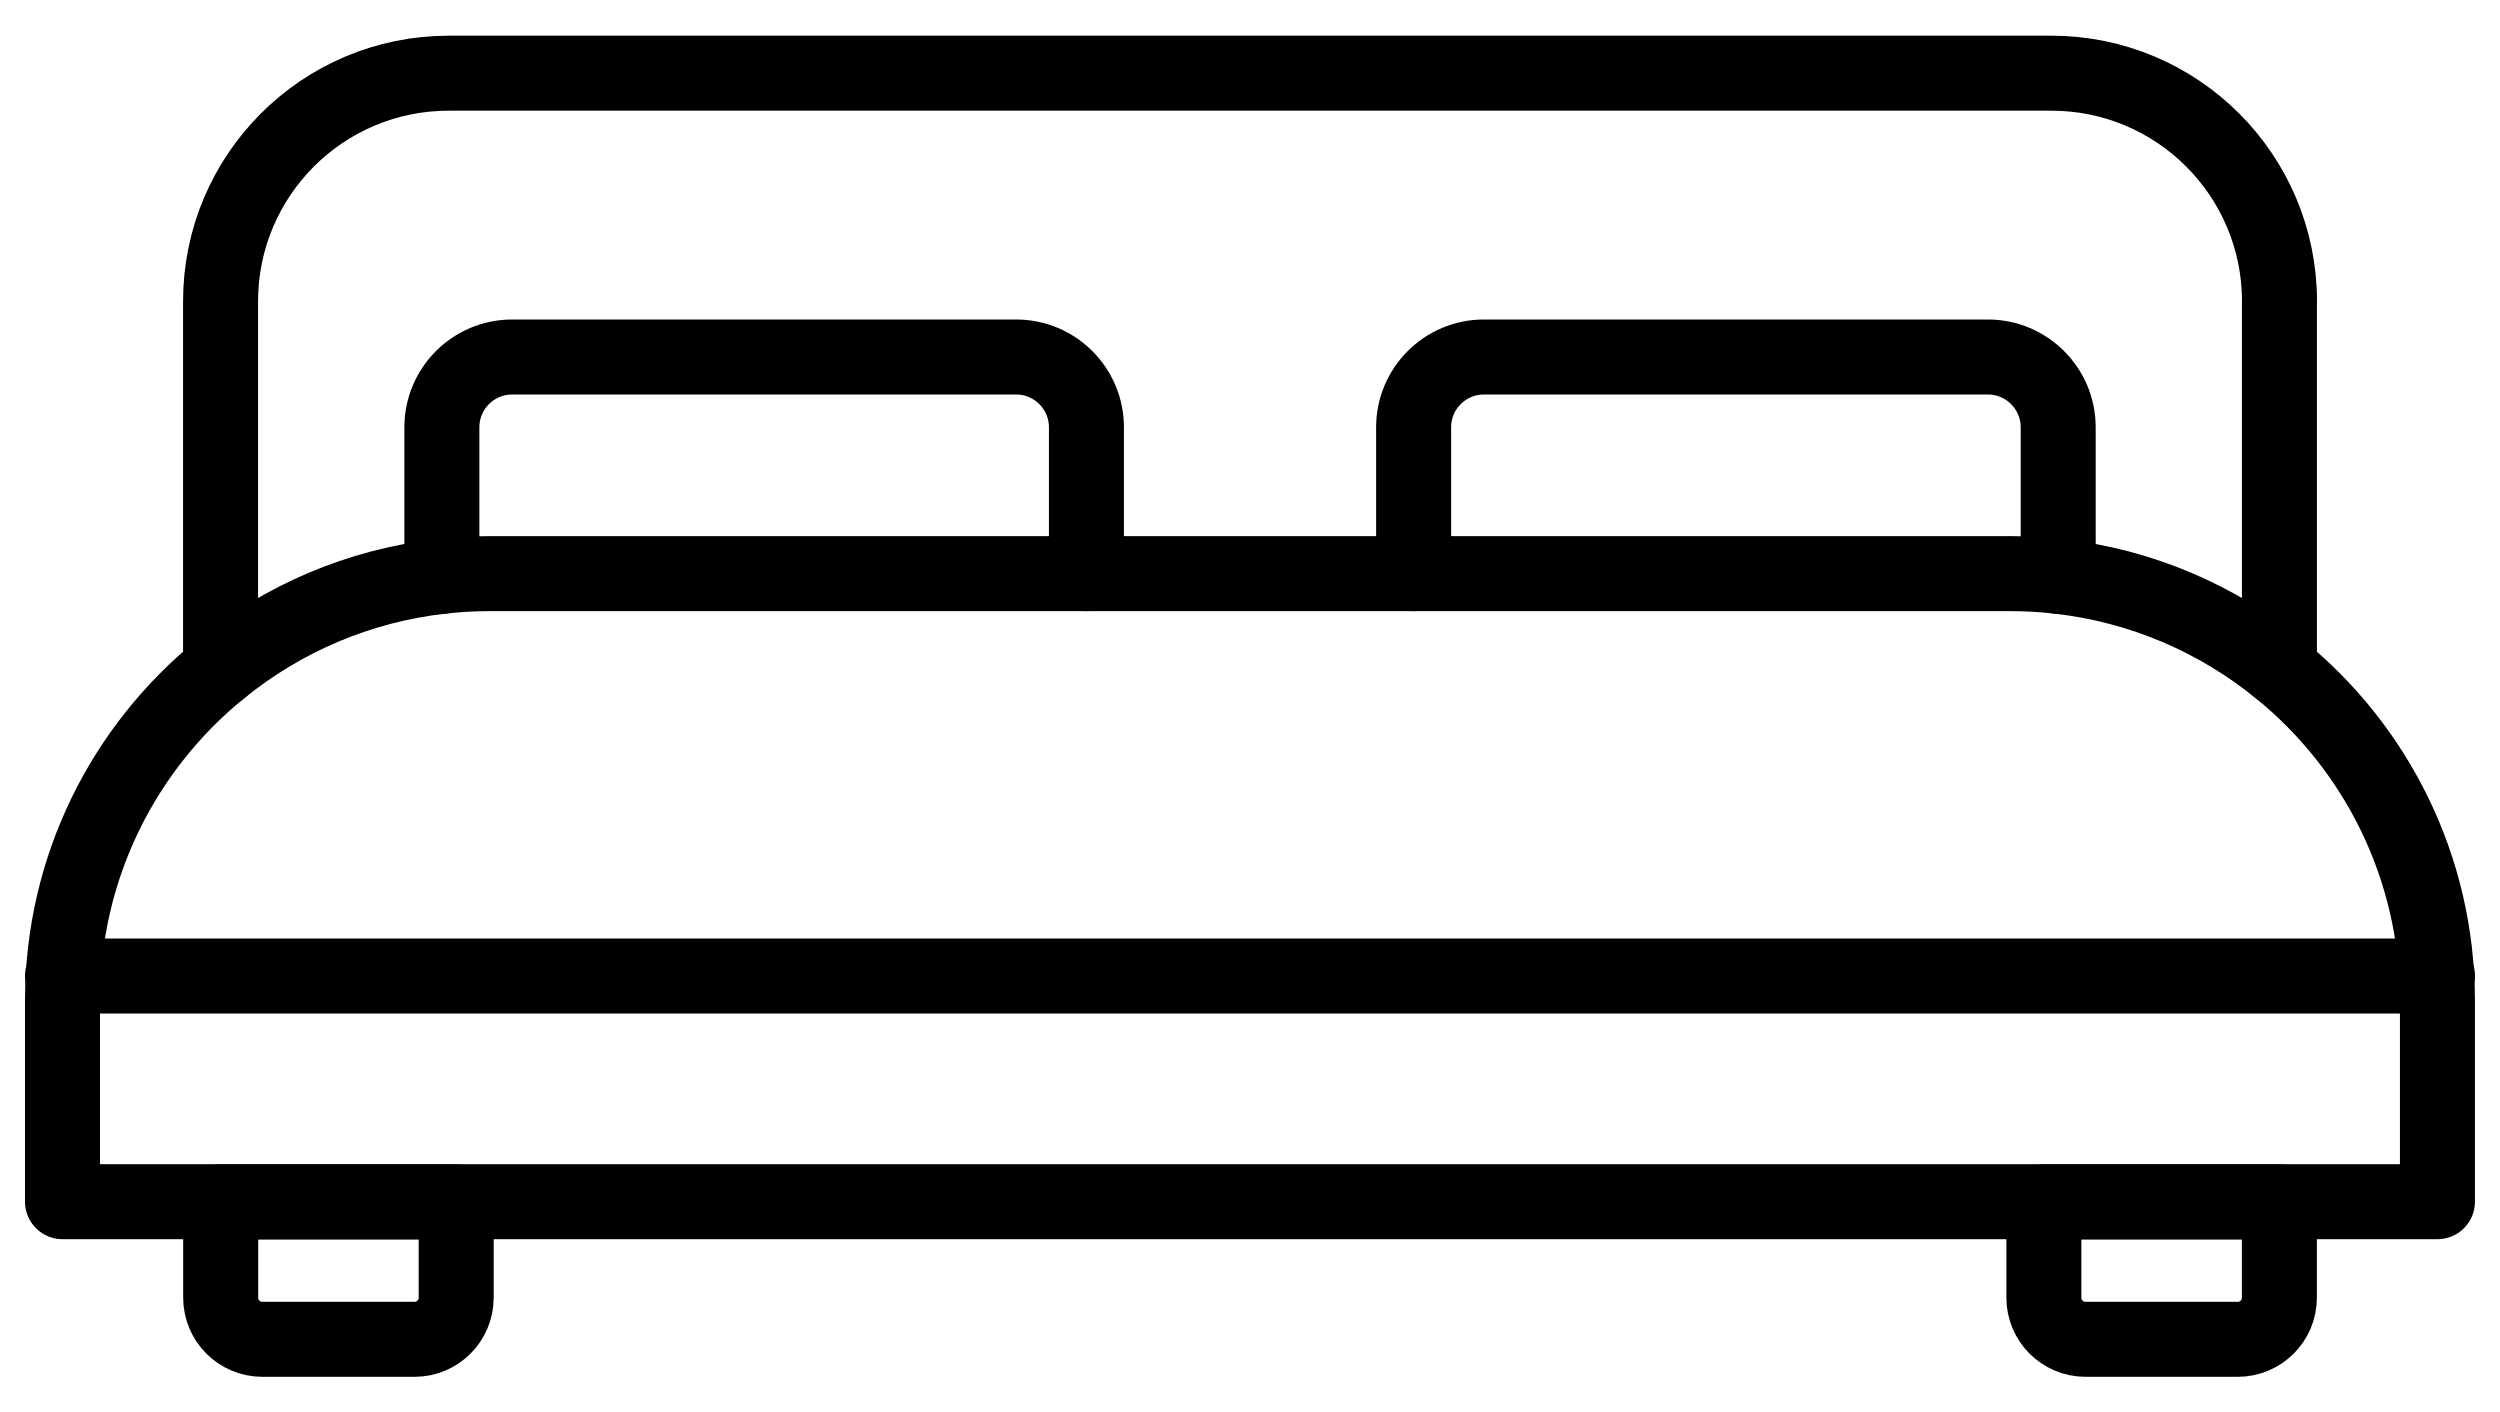
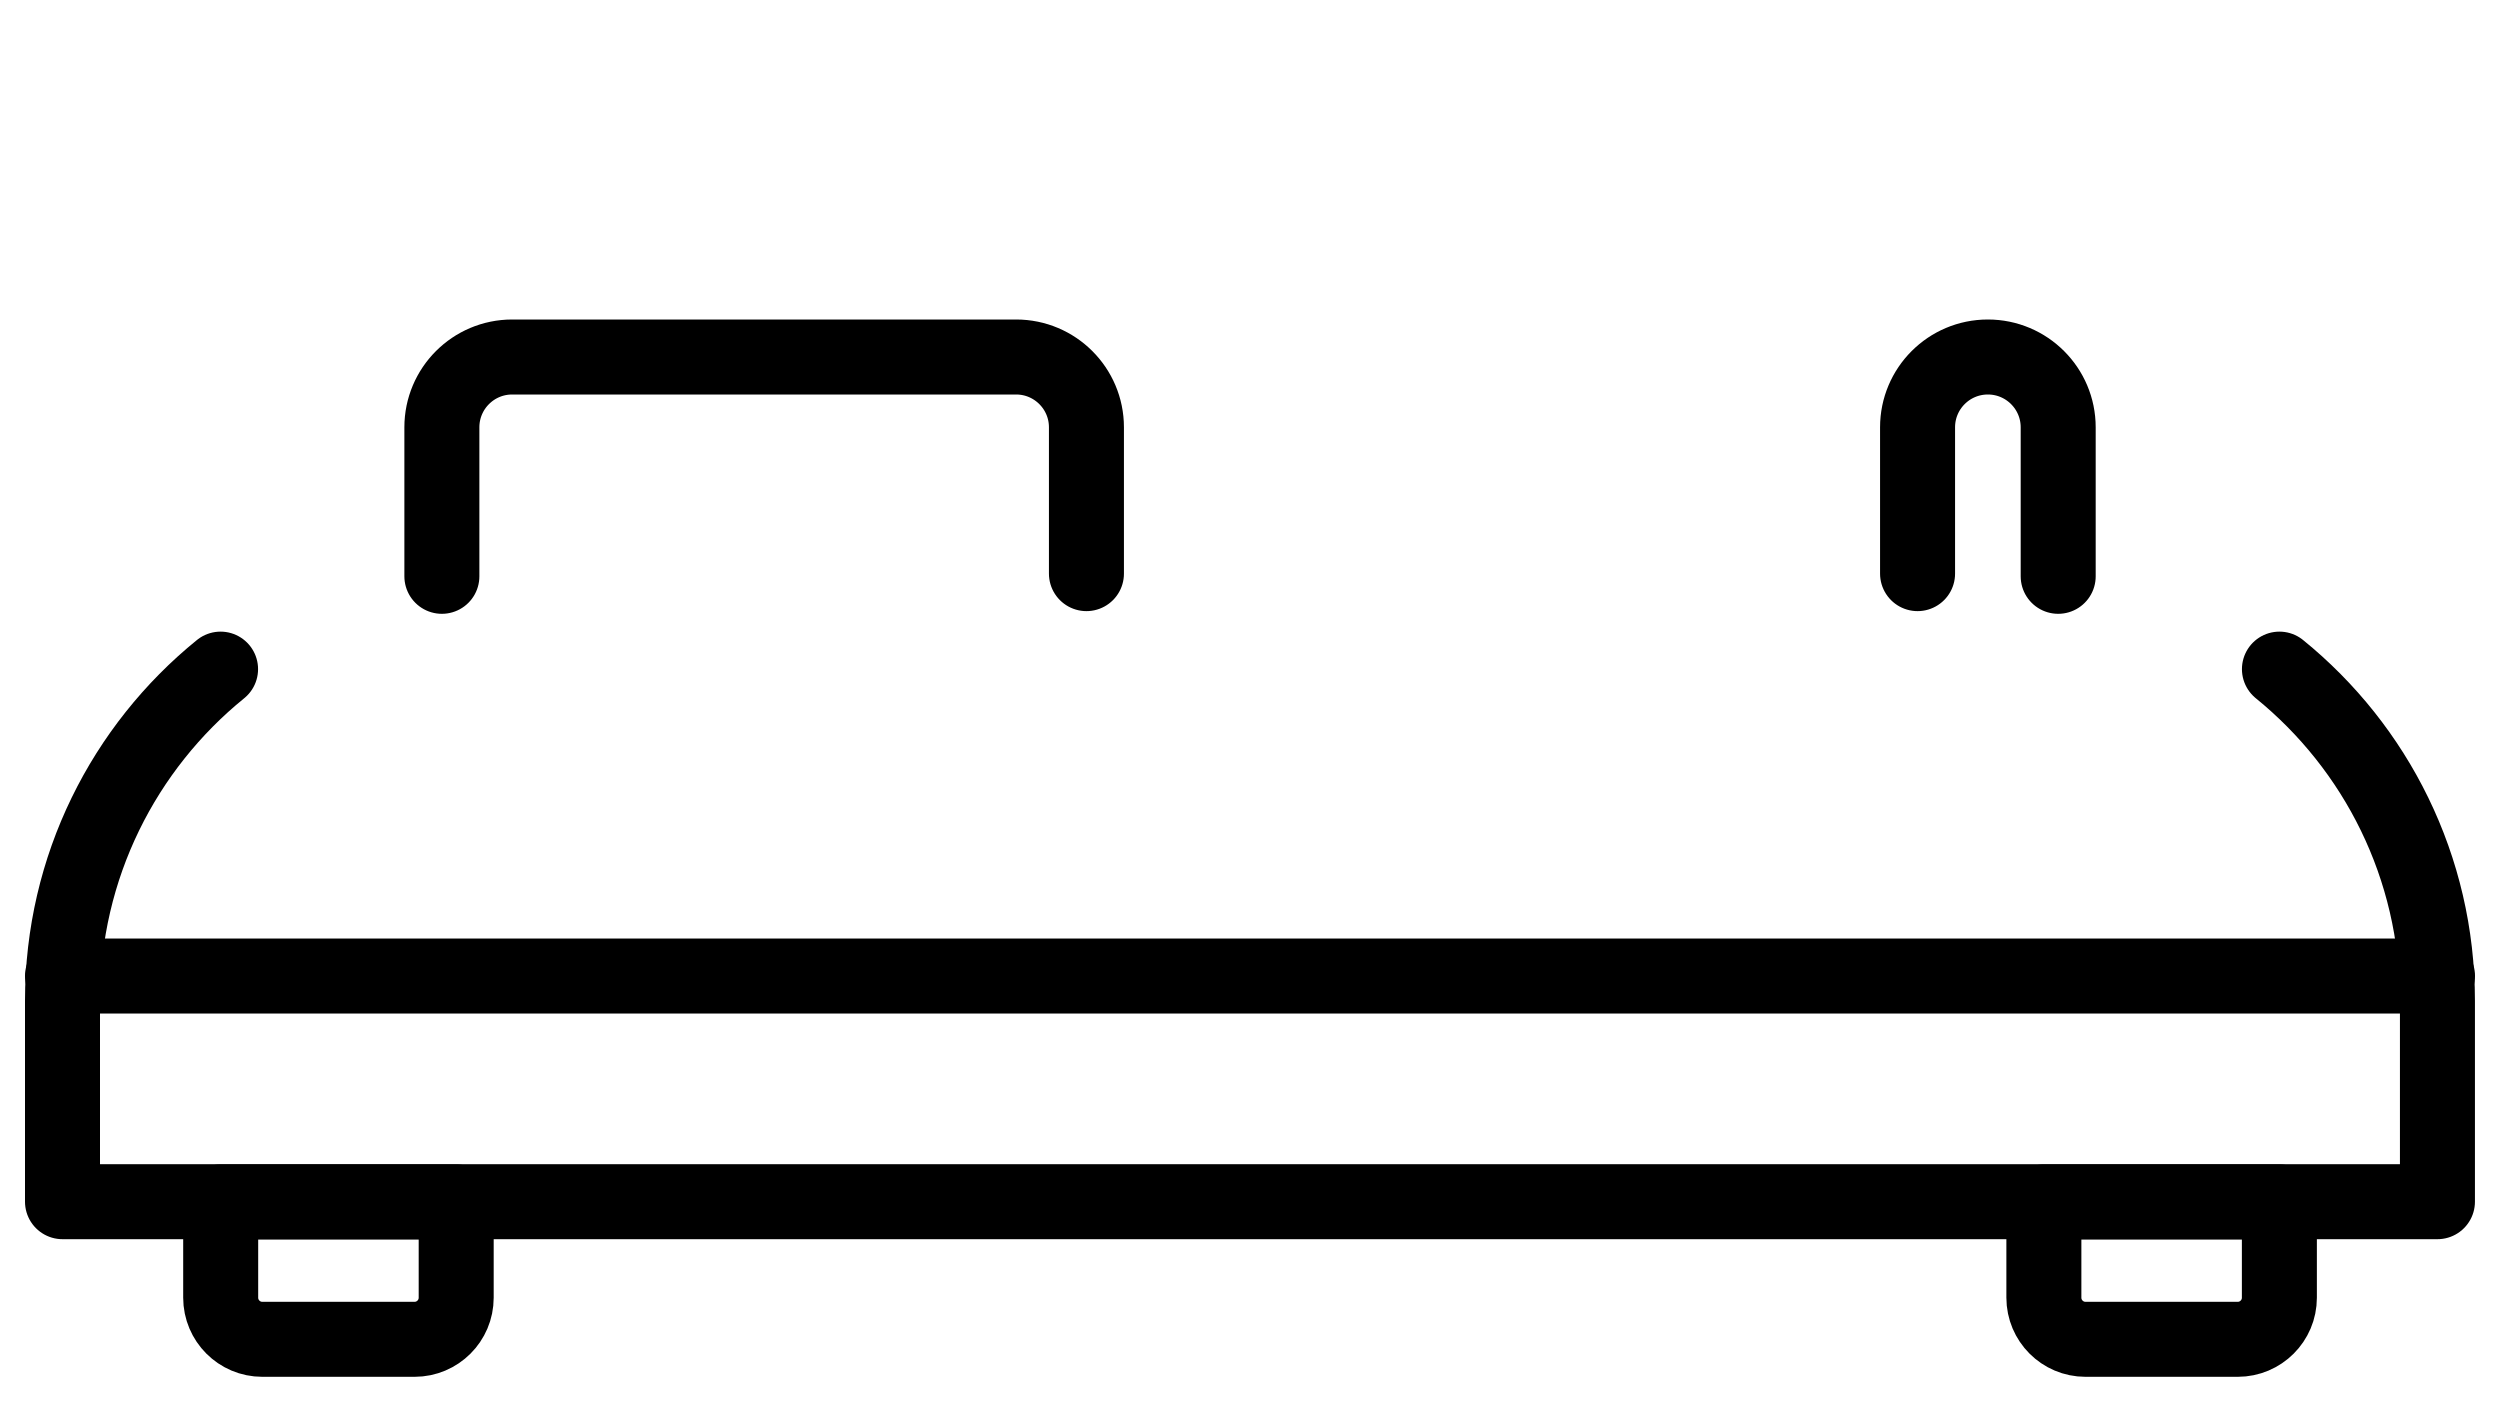
<svg xmlns="http://www.w3.org/2000/svg" id="Calque_1" viewBox="0 0 400 226">
  <defs>
    <style>.cls-1{fill:none;stroke:#000;stroke-linecap:round;stroke-linejoin:round;stroke-width:12px;}</style>
  </defs>
  <path class="cls-1" d="M364.71,107.06c15.43,12.53,25.28,31.66,25.28,53.08v32.13H10v-32.13c0-21.43,9.86-40.56,25.29-53.08" />
  <line class="cls-1" x1="10" y1="156.16" x2="390" y2="156.16" />
  <path class="cls-1" d="M35.3,192.31h37.69v15.32c0,3.68-2.99,6.66-6.66,6.66h-24.36c-3.68,0-6.66-2.99-6.66-6.66v-15.32h0Z" />
  <path class="cls-1" d="M327.01,192.31h37.69v15.32c0,3.68-2.99,6.66-6.66,6.66h-24.36c-3.68,0-6.66-2.99-6.66-6.66v-15.32h0Z" />
-   <path class="cls-1" d="M364.71,48.22v58.85c-9.89-8.04-22.07-13.37-35.41-14.86-2.52-.28-5.08-.43-7.67-.43H78.37c-2.59,0-5.16.15-7.67.43-13.34,1.49-25.51,6.81-35.41,14.86v-58.85c0-20.17,16.34-36.51,36.51-36.51h256.41c20.16,0,36.51,16.34,36.51,36.51Z" />
-   <path class="cls-1" d="M329.31,92.21v-23.84c0-6.21-5.04-11.25-11.25-11.25h-80.63c-6.22,0-11.25,5.04-11.25,11.25v23.41" />
+   <path class="cls-1" d="M329.31,92.21v-23.84c0-6.21-5.04-11.25-11.25-11.25c-6.22,0-11.25,5.04-11.25,11.25v23.41" />
  <path class="cls-1" d="M173.83,91.78v-23.41c0-6.21-5.04-11.25-11.25-11.25h-80.63c-6.22,0-11.25,5.04-11.25,11.25v23.84" />
</svg>